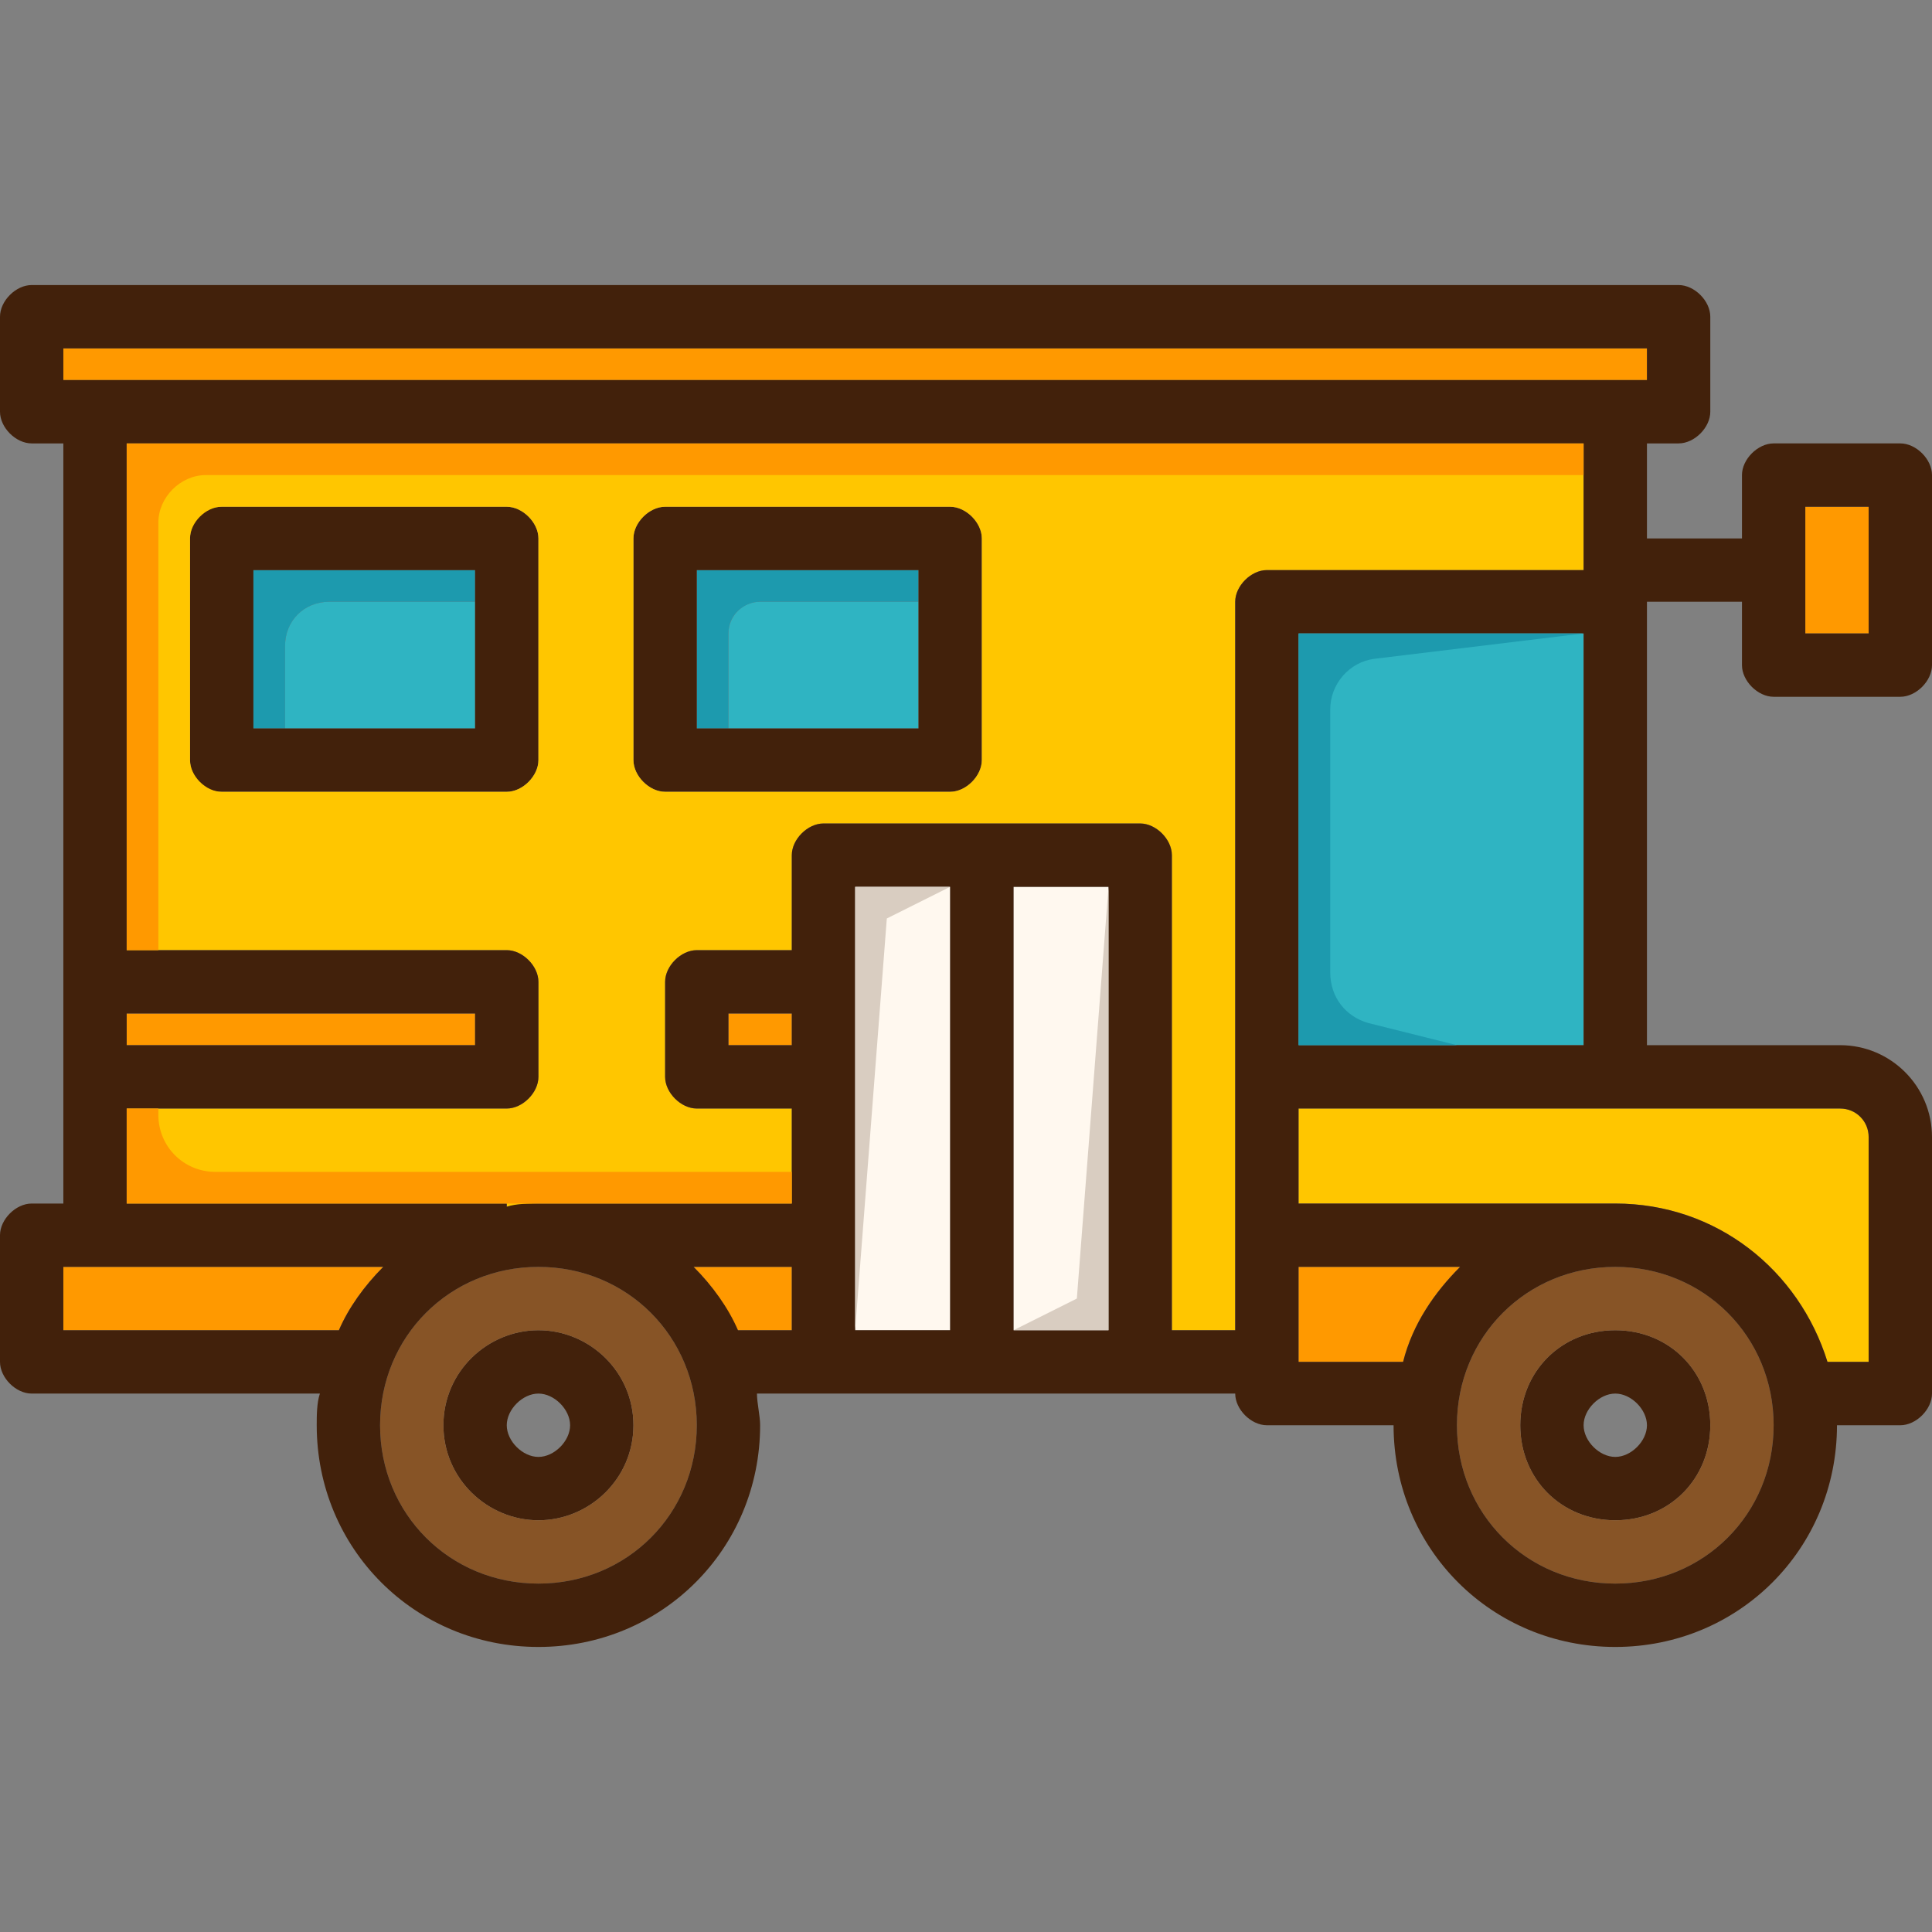
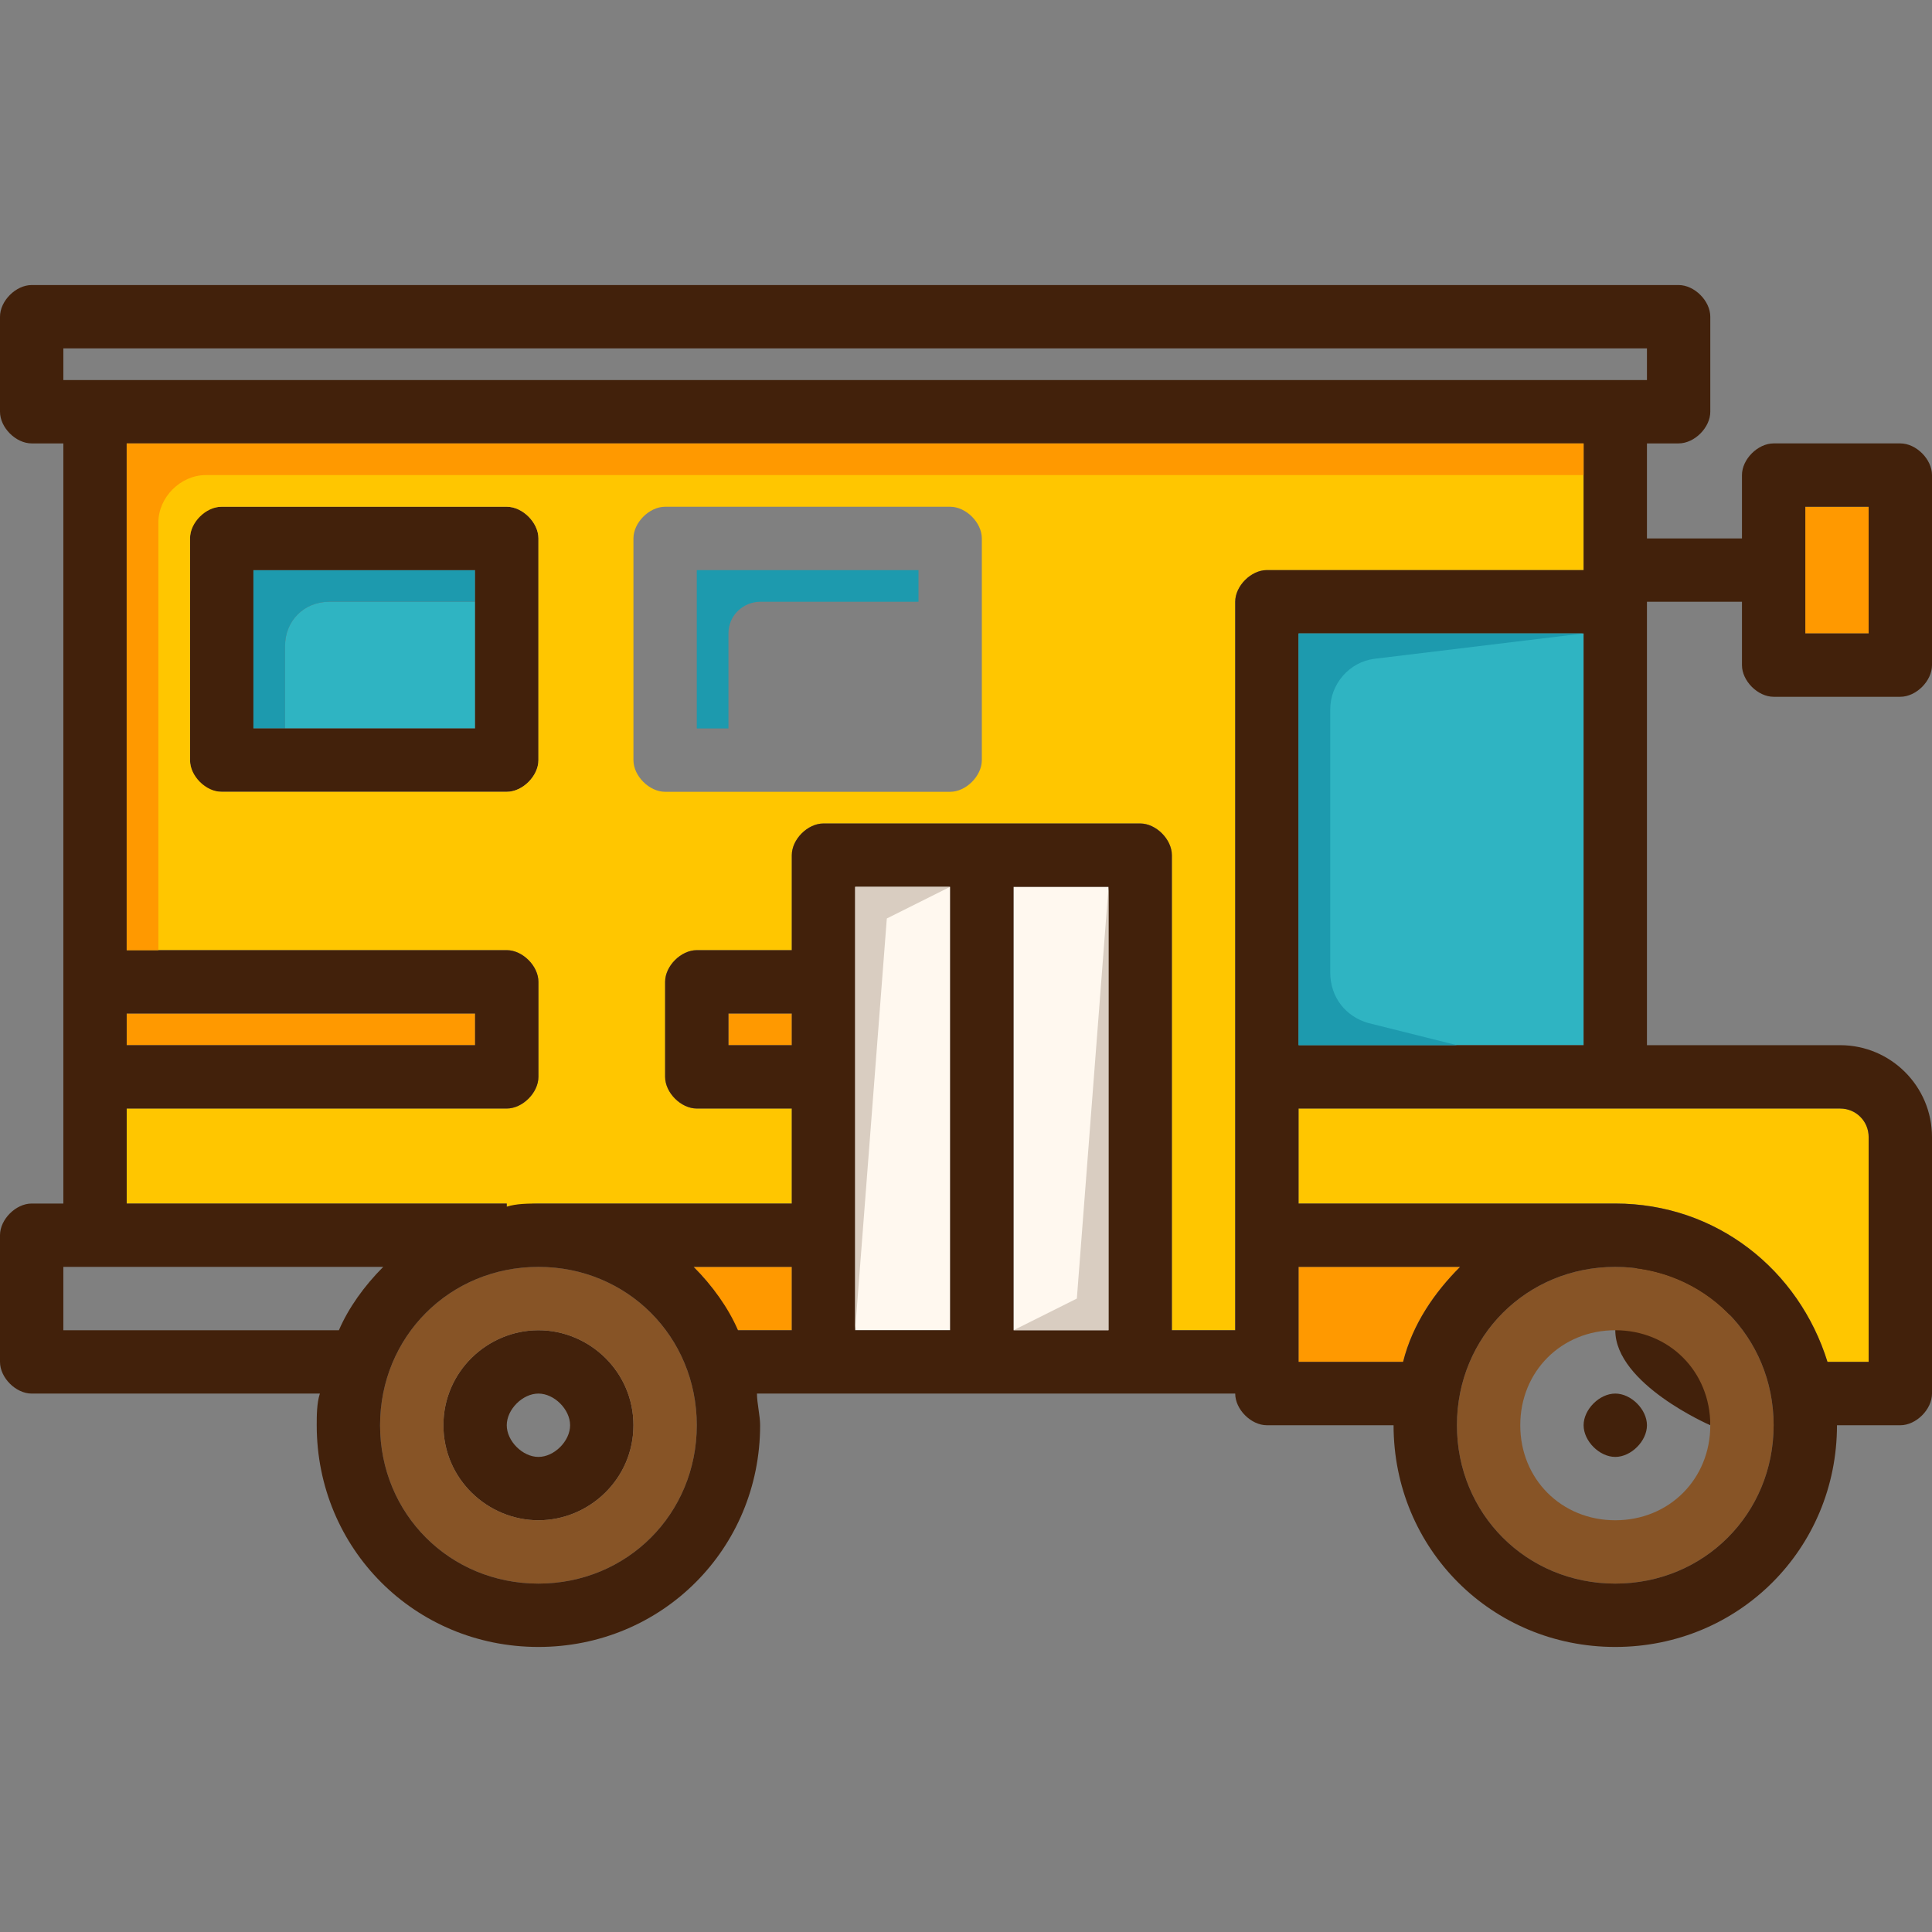
<svg xmlns="http://www.w3.org/2000/svg" version="1.1" id="Layer_1" viewBox="0 0 488 488" xml:space="preserve">
  <rect x="0" y="0" width="488" height="488" fill="#808080" stroke="none" />
  <rect x="456" y="128" style="fill:#FF9900;" width="16" height="32" />
  <path style="fill:#FFC600;" d="M408,304h-80v-24h136.8c4,0,7.2,3.2,7.2,7.2V344h-10.4C454.4,320.8,433.6,304,408,304z" />
-   <polygon style="fill:#FF9900;" points="408,96 24,96 16,96 16,88 416,88 416,96 " />
-   <path style="fill:#42210B;" d="M408,352c-4,0-8,4-8,8s4,8,8,8s8-4,8-8S412,352,408,352z M432,360c0,13.6-10.4,24-24,24  s-24-10.4-24-24s10.4-24,24-24S432,346.4,432,360z" />
+   <path style="fill:#42210B;" d="M408,352c-4,0-8,4-8,8s4,8,8,8s8-4,8-8S412,352,408,352z M432,360s-24-10.4-24-24s10.4-24,24-24S432,346.4,432,360z" />
  <rect x="328" y="160" style="fill:#2FB4C2;" width="72" height="104" />
  <path style="fill:#875426;" d="M432,360c0-13.6-10.4-24-24-24s-24,10.4-24,24s10.4,24,24,24S432,373.6,432,360z M408,320  c22.4,0,40,17.6,40,40s-17.6,40-40,40s-40-17.6-40-40S385.6,320,408,320z" />
  <path style="fill:#FF9900;" d="M328,320h40.8c-6.4,6.4-12,14.4-14.4,24H328V320z" />
  <g>
    <rect x="256" y="224" style="fill:#FFF8EF;" width="24" height="112" />
    <rect x="216" y="224" style="fill:#FFF8EF;" width="24" height="112" />
  </g>
-   <path style="fill:#2FB4C2;" d="M232,152v32h-48v-24c0-4,3.2-8,8-8H232z" />
  <g>
    <path style="fill:#FF9900;" d="M200,320v16h-13.6c-3.2-6.4-6.4-11.2-11.2-16H200z" />
    <rect x="184" y="256" style="fill:#FF9900;" width="16" height="8" />
  </g>
  <path style="fill:#1D9AAE;" d="M192,152c-4,0-8,3.2-8,8v24h-8v-40h56v8H192z" />
  <g>
-     <path style="fill:#42210B;" d="M232,184v-32v-8h-56v40h8H232z M240,200h-72c-4,0-8-4-8-8v-56c0-4,4-8,8-8h72c4,0,8,4,8,8v56   C248,196,244,200,240,200z" />
    <path style="fill:#42210B;" d="M136,368c4,0,8-4,8-8s-4-8-8-8s-8,4-8,8S132,368,136,368z M136,336c12.8,0,24,10.4,24,24   s-11.2,24-24,24s-24-10.4-24-24S123.2,336,136,336z" />
  </g>
  <rect x="32" y="256" style="fill:#FF9900;" width="88" height="8" />
  <path style="fill:#2FB4C2;" d="M120,152v32H72v-20.8c0-6.4,4.8-11.2,11.2-11.2H120z" />
  <path style="fill:#875426;" d="M136,384c12.8,0,24-10.4,24-24s-11.2-24-24-24s-24,10.4-24,24S123.2,384,136,384z M136,320  c22.4,0,40,17.6,40,40s-17.6,40-40,40s-40-17.6-40-40S113.6,320,136,320z" />
  <path style="fill:#1D9AAE;" d="M120,152H83.2c-6.4,0-11.2,4.8-11.2,11.2V184h-8v-40h56V152z" />
  <path style="fill:#42210B;" d="M56,128h72c4,0,8,4,8,8v56c0,4-4,8-8,8H56c-4.8,0-8-4-8-8v-56C48,132,51.2,128,56,128z M72,184h48  v-32v-8H64v40H72z" />
  <path style="fill:#FFC600;" d="M240,112H32v128h96c4,0,8,4,8,8v24c0,4-4,8-8,8H32v24h32h64v0.8c2.4,0,5.6-0.8,8-0.8h64v-24h-24  c-4,0-8-4-8-8v-24c0-4,4-8,8-8h24v-24c0-4,4-8,8-8h32h48c4,0,8,4,8,8v120h16v-24v-40V152c0-4,4-8,8-8h80v-32H240z M136,192  c0,4-4,8-8,8H56c-4,0-8-4-8-8v-56c0-4,4-8,8-8h72c4,0,8,4,8,8V192z M248,192c0,4-4,8-8,8h-72c-4,0-8-4-8-8v-56c0-4,4-8,8-8h72  c4,0,8,4,8,8V192z" />
-   <path style="fill:#FF9900;" d="M64,320h32.8c-4.8,4.8-8.8,10.4-11.2,16H16v-16h8H64z" />
  <path style="fill:#42210B;" d="M472,160v-32h-16v32H472z M200,336v-16h-24.8c4.8,4.8,8.8,10.4,11.2,16H200z M200,264v-8h-16v8H200z   M354.4,344c2.4-9.6,8-17.6,14.4-24H328v24H354.4z M400,264V160h-72v104H400z M408,304c25.6,0,46.4,16.8,53.6,40H472v-56.8  c0-4-3.2-7.2-7.2-7.2H328v24H408z M448,360c0-22.4-17.6-40-40-40s-40,17.6-40,40s17.6,40,40,40S448,382.4,448,360z M24,96h384h8v-8  H16v8H24z M240,336V224h-24v112H240z M256,336h24V224h-24V336z M176,360c0-22.4-17.6-40-40-40s-40,17.6-40,40s17.6,40,40,40  S176,382.4,176,360z M32,264h88v-8H32V264z M64,304h64v0.8c2.4-0.8,5.6-0.8,8-0.8h64v-24h-24c-4,0-8-4-8-8v-24c0-4,4-8,8-8h24v-24  c0-4,4-8,8-8h32h48c4,0,8,4,8,8v120h16v-24v-40V152c0-4,4-8,8-8h80v-32H240H32v128h96c4,0,8,4,8,8v24c0,4-4,8-8,8H32v24H64z   M136,416c-31.2,0-56-24.8-56-56c0-2.4,0-5.6,0.8-8H8c-4,0-8-4-8-8v-32c0-4,4-8,8-8h8V112H8c-4,0-8-4-8-8V80c0-4,4-8,8-8h416  c4,0,8,4,8,8v24c0,4-4,8-8,8h-8v24h24v-16c0-4,4-8,8-8h32c4,0,8,4,8,8v48c0,4-4,8-8,8h-32c-4,0-8-4-8-8v-16h-24v112h48.8  c12.8,0,23.2,10.4,23.2,23.2V352c0,4-4,8-8,8h-16c0,31.2-24.8,56-56,56s-56-24.8-56-56h-32c-4,0-8-4-8-8h-24h-80h-16.8  c0,2.4,0.8,5.6,0.8,8C192,391.2,167.2,416,136,416z M96.8,320H64H24h-8v16h69.6C88,330.4,92,324.8,96.8,320z" />
  <g>
    <polygon style="fill:#D9CDC1;" points="240,224 224,232 216,336 216,224  " />
    <polygon style="fill:#D9CDC1;" points="256,336 272,328 280,224 280,336  " />
  </g>
  <g>
-     <path style="fill:#FF9900;" d="M40,280h-8v24h32h64h8h64v-8H54.4c-8,0-14.4-6.4-14.4-14.4V280z" />
    <path style="fill:#FF9900;" d="M240,112H32v128h8V132c0-6.4,5.6-12,12-12h348v-8H240z" />
  </g>
  <path style="fill:#1D9AAE;" d="M400,160l-52.8,6.4c-6.4,0.8-11.2,6.4-11.2,12.8v66.4c0,6.4,4,11.2,9.6,12.8L368,264h-40V160H400z" />
</svg>